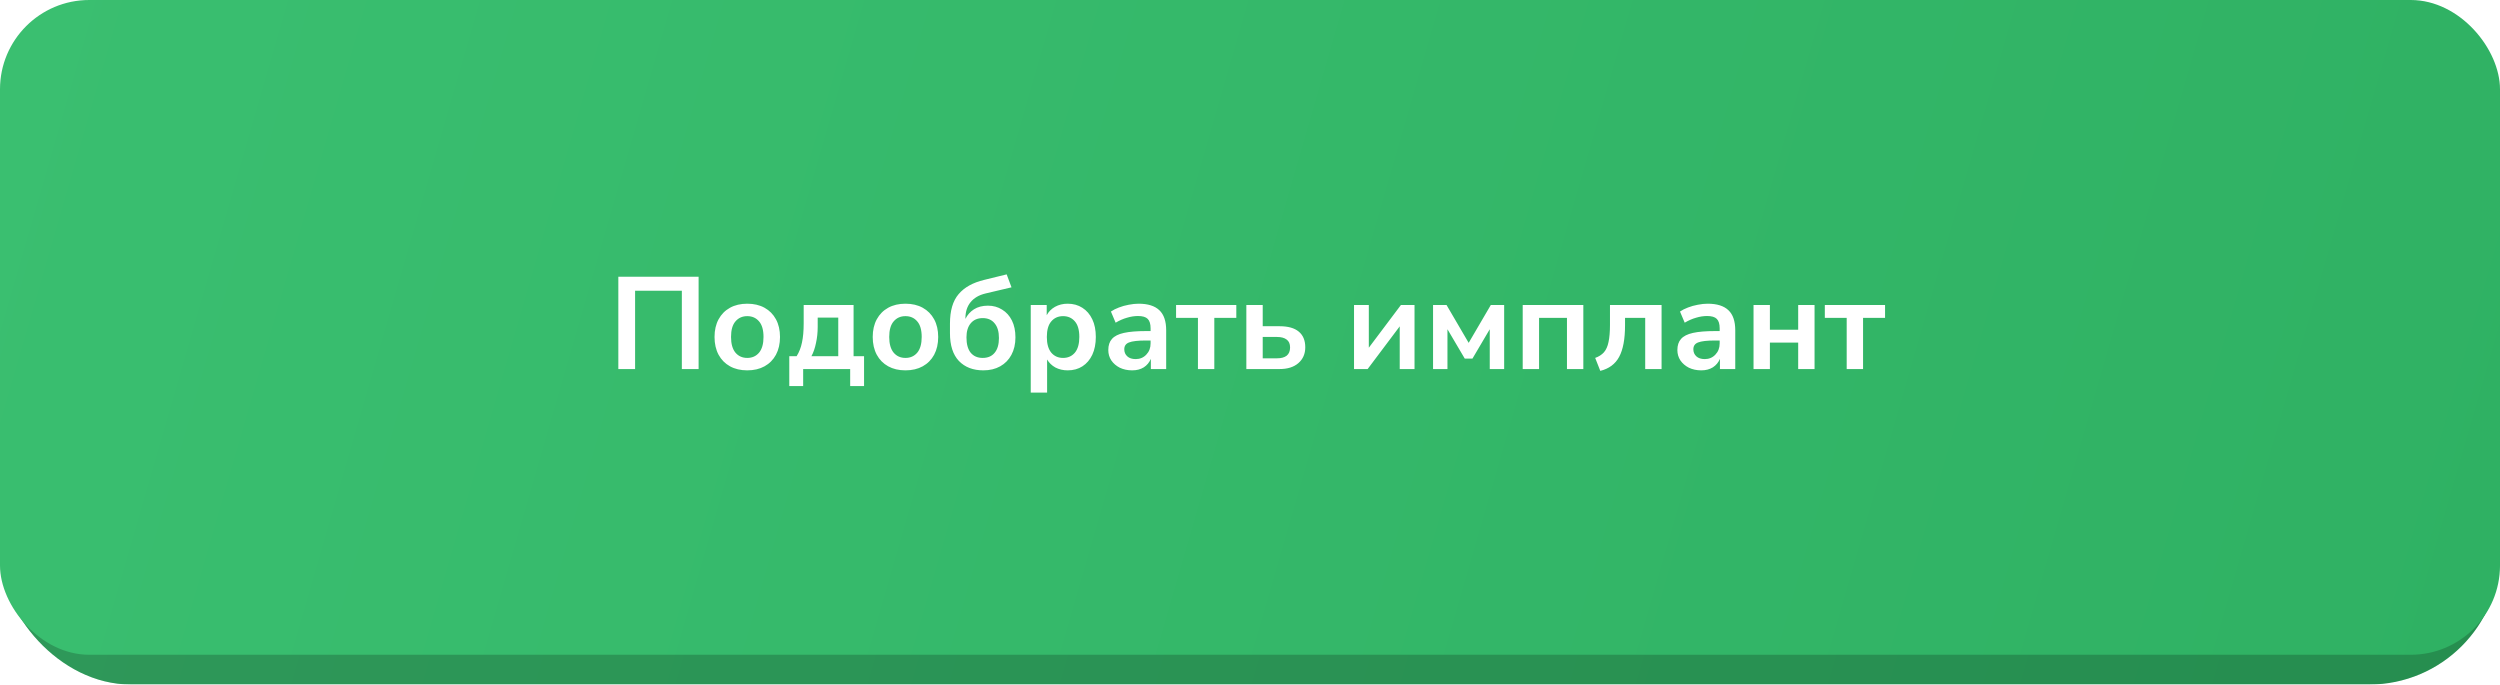
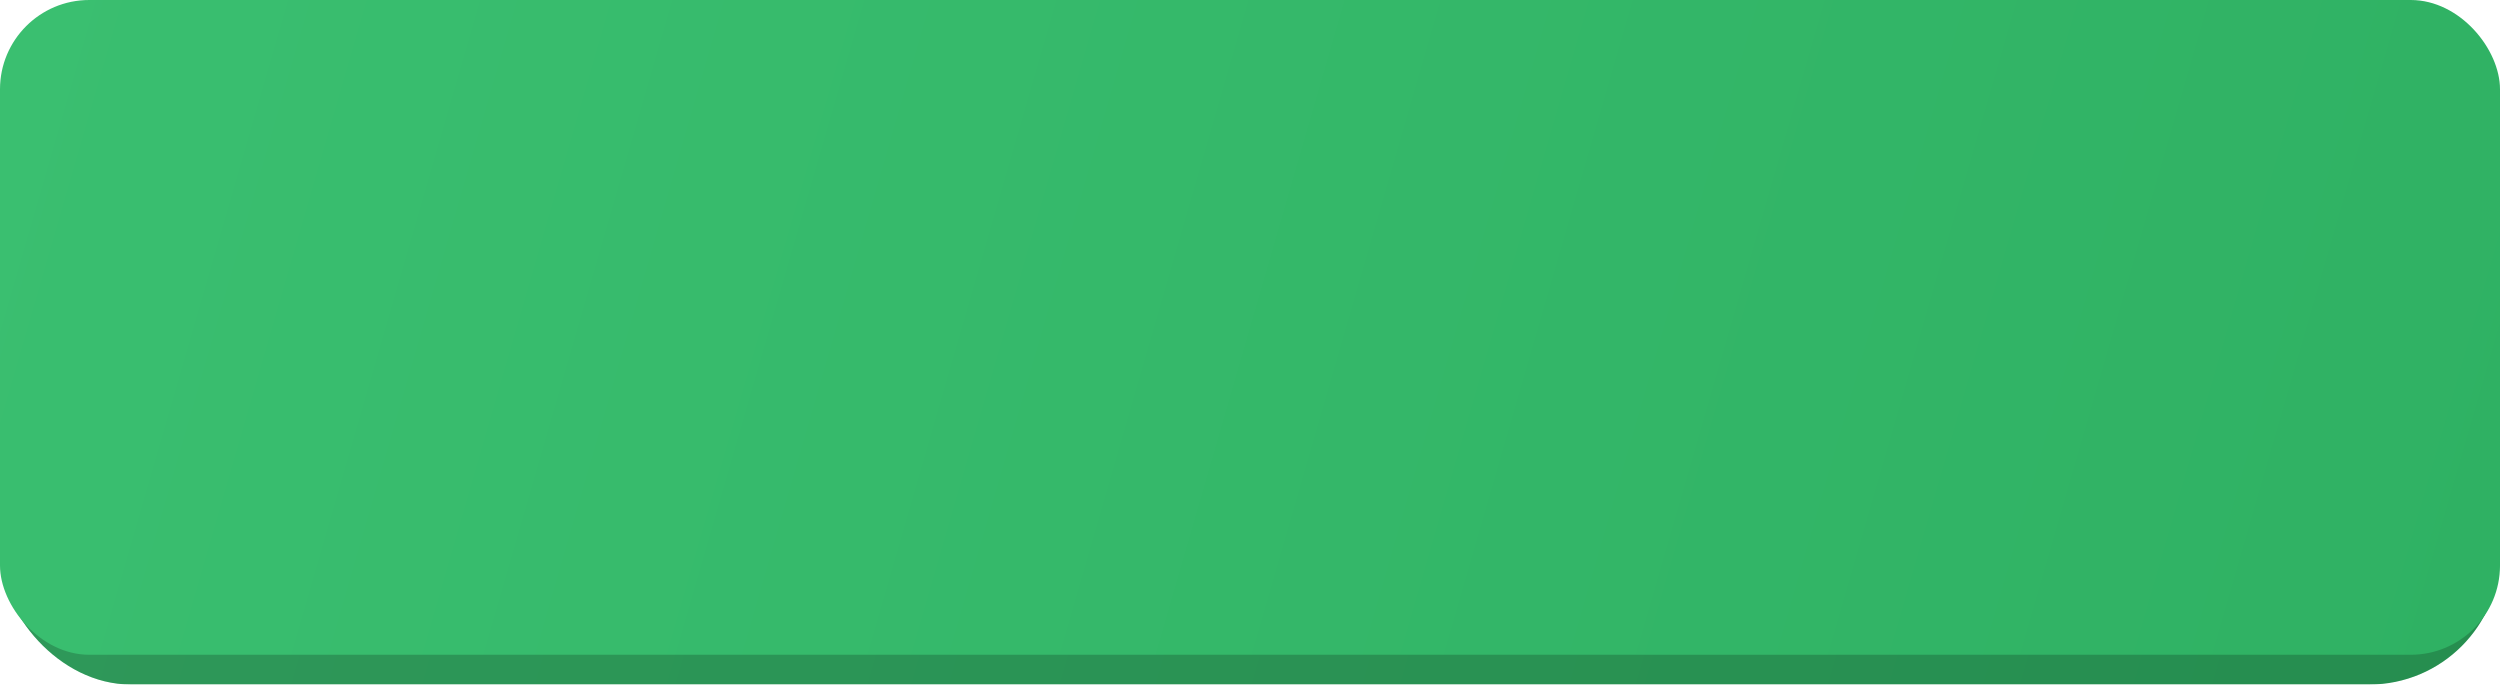
<svg xmlns="http://www.w3.org/2000/svg" width="420" height="115" viewBox="0 0 420 115" fill="none">
  <g filter="url(#filter0_i_677_3065)">
    <rect y="5" width="420" height="110" rx="22" fill="url(#paint0_linear_677_3065)" />
    <rect y="5" width="420" height="110" rx="22" fill="black" fill-opacity="0.2" />
  </g>
  <g filter="url(#filter1_i_677_3065)">
    <rect width="420" height="110" rx="15" fill="url(#paint1_linear_677_3065)" />
  </g>
-   <path d="M103.88 62V46.49H117.366V62H114.55V48.844H106.696V62H103.88ZM125.541 62.22C124.426 62.22 123.458 61.993 122.637 61.538C121.815 61.083 121.177 60.438 120.723 59.602C120.268 58.751 120.041 57.754 120.041 56.61C120.041 55.466 120.268 54.476 120.723 53.64C121.177 52.804 121.815 52.159 122.637 51.704C123.458 51.249 124.426 51.022 125.541 51.022C126.655 51.022 127.623 51.249 128.445 51.704C129.266 52.159 129.904 52.804 130.359 53.64C130.813 54.476 131.041 55.466 131.041 56.61C131.041 57.754 130.813 58.751 130.359 59.602C129.904 60.438 129.266 61.083 128.445 61.538C127.623 61.993 126.655 62.22 125.541 62.22ZM125.541 60.13C126.362 60.13 127.022 59.837 127.521 59.25C128.019 58.649 128.269 57.769 128.269 56.61C128.269 55.437 128.019 54.564 127.521 53.992C127.022 53.405 126.362 53.112 125.541 53.112C124.719 53.112 124.059 53.405 123.561 53.992C123.062 54.564 122.813 55.437 122.813 56.61C122.813 57.769 123.062 58.649 123.561 59.25C124.059 59.837 124.719 60.13 125.541 60.13ZM132.599 64.86V59.844H133.831C134.257 59.169 134.557 58.399 134.733 57.534C134.924 56.669 135.019 55.591 135.019 54.3V51.242H143.401V59.844H145.161V64.86H142.829V62H134.931V64.86H132.599ZM136.317 59.844H140.827V53.354H137.373V54.938C137.373 55.862 137.278 56.757 137.087 57.622C136.911 58.487 136.655 59.228 136.317 59.844ZM152.117 62.22C151.002 62.22 150.034 61.993 149.213 61.538C148.392 61.083 147.754 60.438 147.299 59.602C146.844 58.751 146.617 57.754 146.617 56.61C146.617 55.466 146.844 54.476 147.299 53.64C147.754 52.804 148.392 52.159 149.213 51.704C150.034 51.249 151.002 51.022 152.117 51.022C153.232 51.022 154.2 51.249 155.021 51.704C155.842 52.159 156.48 52.804 156.935 53.64C157.39 54.476 157.617 55.466 157.617 56.61C157.617 57.754 157.39 58.751 156.935 59.602C156.48 60.438 155.842 61.083 155.021 61.538C154.2 61.993 153.232 62.22 152.117 62.22ZM152.117 60.13C152.938 60.13 153.598 59.837 154.097 59.25C154.596 58.649 154.845 57.769 154.845 56.61C154.845 55.437 154.596 54.564 154.097 53.992C153.598 53.405 152.938 53.112 152.117 53.112C151.296 53.112 150.636 53.405 150.137 53.992C149.638 54.564 149.389 55.437 149.389 56.61C149.389 57.769 149.638 58.649 150.137 59.25C150.636 59.837 151.296 60.13 152.117 60.13ZM165.204 62.22C163.473 62.22 162.102 61.692 161.09 60.636C160.092 59.58 159.594 58.025 159.594 55.972V54.366C159.594 52.195 160.078 50.545 161.046 49.416C162.014 48.272 163.451 47.473 165.358 47.018L169.12 46.094L169.934 48.272L165.556 49.306C164.456 49.57 163.62 50.061 163.048 50.78C162.476 51.484 162.19 52.379 162.19 53.464V53.574C162.512 52.914 162.989 52.379 163.62 51.968C164.265 51.557 165.05 51.352 165.974 51.352C166.868 51.352 167.66 51.572 168.35 52.012C169.054 52.437 169.604 53.046 170 53.838C170.396 54.63 170.594 55.576 170.594 56.676C170.594 57.805 170.366 58.788 169.912 59.624C169.472 60.445 168.848 61.083 168.042 61.538C167.235 61.993 166.289 62.22 165.204 62.22ZM165.094 60.13C165.959 60.13 166.626 59.844 167.096 59.272C167.58 58.7 167.822 57.871 167.822 56.786C167.822 55.715 167.58 54.894 167.096 54.322C166.626 53.735 165.959 53.442 165.094 53.442C164.243 53.442 163.576 53.728 163.092 54.3C162.608 54.872 162.366 55.664 162.366 56.676C162.366 57.805 162.6 58.663 163.07 59.25C163.554 59.837 164.228 60.13 165.094 60.13ZM173.164 65.96V51.242H175.848V52.958C176.156 52.371 176.618 51.902 177.234 51.55C177.865 51.198 178.576 51.022 179.368 51.022C180.307 51.022 181.128 51.249 181.832 51.704C182.551 52.159 183.108 52.804 183.504 53.64C183.9 54.461 184.098 55.451 184.098 56.61C184.098 57.754 183.9 58.751 183.504 59.602C183.108 60.438 182.558 61.083 181.854 61.538C181.15 61.993 180.321 62.22 179.368 62.22C178.605 62.22 177.916 62.059 177.3 61.736C176.699 61.399 176.237 60.951 175.914 60.394V65.96H173.164ZM178.598 60.13C179.419 60.13 180.079 59.837 180.578 59.25C181.077 58.649 181.326 57.769 181.326 56.61C181.326 55.437 181.077 54.564 180.578 53.992C180.079 53.405 179.419 53.112 178.598 53.112C177.777 53.112 177.117 53.405 176.618 53.992C176.119 54.564 175.87 55.437 175.87 56.61C175.87 57.769 176.119 58.649 176.618 59.25C177.117 59.837 177.777 60.13 178.598 60.13ZM190.22 62.22C189.442 62.22 188.746 62.073 188.13 61.78C187.528 61.472 187.052 61.061 186.7 60.548C186.362 60.035 186.194 59.455 186.194 58.81C186.194 58.018 186.399 57.395 186.81 56.94C187.22 56.471 187.888 56.133 188.812 55.928C189.736 55.723 190.975 55.62 192.53 55.62H193.3V55.158C193.3 54.425 193.138 53.897 192.816 53.574C192.493 53.251 191.95 53.09 191.188 53.09C190.586 53.09 189.97 53.185 189.34 53.376C188.709 53.552 188.071 53.831 187.426 54.212L186.634 52.342C187.015 52.078 187.462 51.851 187.976 51.66C188.504 51.455 189.054 51.301 189.626 51.198C190.212 51.081 190.762 51.022 191.276 51.022C192.845 51.022 194.011 51.389 194.774 52.122C195.536 52.841 195.918 53.963 195.918 55.488V62H193.344V60.284C193.094 60.885 192.698 61.362 192.156 61.714C191.613 62.051 190.968 62.22 190.22 62.22ZM190.792 60.328C191.51 60.328 192.104 60.079 192.574 59.58C193.058 59.081 193.3 58.451 193.3 57.688V57.204H192.552C191.173 57.204 190.212 57.314 189.67 57.534C189.142 57.739 188.878 58.121 188.878 58.678C188.878 59.162 189.046 59.558 189.384 59.866C189.721 60.174 190.19 60.328 190.792 60.328ZM201.254 62V53.398H197.58V51.242H207.7V53.398H204.004V62H201.254ZM209.386 62V51.242H212.136V54.806H214.974C216.397 54.806 217.468 55.107 218.186 55.708C218.92 56.309 219.286 57.189 219.286 58.348C219.286 59.448 218.898 60.335 218.12 61.01C217.358 61.67 216.309 62 214.974 62H209.386ZM212.136 60.196H214.556C215.246 60.196 215.781 60.049 216.162 59.756C216.544 59.448 216.734 58.986 216.734 58.37C216.734 57.769 216.544 57.329 216.162 57.05C215.781 56.757 215.246 56.61 214.556 56.61H212.136V60.196ZM227.476 62V51.242H229.962V58.414L235.352 51.242H237.64V62H235.154V54.828L229.764 62H227.476ZM240.753 62V51.242H243.019L246.737 57.6L250.455 51.242H252.699V62H250.279V55.312L247.375 60.24H246.077L243.173 55.312V62H240.753ZM255.814 62V51.242H266V62H263.25V53.398H258.564V62H255.814ZM268.848 62.308L267.99 60.13C268.606 59.91 269.098 59.595 269.464 59.184C269.831 58.759 270.088 58.179 270.234 57.446C270.396 56.698 270.476 55.737 270.476 54.564V51.242H279.144V62H276.394V53.398H273.006V54.652C273.006 56.969 272.676 58.737 272.016 59.954C271.371 61.157 270.315 61.941 268.848 62.308ZM285.825 62.22C285.048 62.22 284.351 62.073 283.735 61.78C283.134 61.472 282.657 61.061 282.305 60.548C281.968 60.035 281.799 59.455 281.799 58.81C281.799 58.018 282.005 57.395 282.415 56.94C282.826 56.471 283.493 56.133 284.417 55.928C285.341 55.723 286.581 55.62 288.135 55.62H288.905V55.158C288.905 54.425 288.744 53.897 288.421 53.574C288.099 53.251 287.556 53.09 286.793 53.09C286.192 53.09 285.576 53.185 284.945 53.376C284.315 53.552 283.677 53.831 283.031 54.212L282.239 52.342C282.621 52.078 283.068 51.851 283.581 51.66C284.109 51.455 284.659 51.301 285.231 51.198C285.818 51.081 286.368 51.022 286.881 51.022C288.451 51.022 289.617 51.389 290.379 52.122C291.142 52.841 291.523 53.963 291.523 55.488V62H288.949V60.284C288.7 60.885 288.304 61.362 287.761 61.714C287.219 62.051 286.573 62.22 285.825 62.22ZM286.397 60.328C287.116 60.328 287.71 60.079 288.179 59.58C288.663 59.081 288.905 58.451 288.905 57.688V57.204H288.157C286.779 57.204 285.818 57.314 285.275 57.534C284.747 57.739 284.483 58.121 284.483 58.678C284.483 59.162 284.652 59.558 284.989 59.866C285.327 60.174 285.796 60.328 286.397 60.328ZM294.593 62V51.242H297.343V55.4H302.095V51.242H304.845V62H302.095V57.556H297.343V62H294.593ZM310.244 62V53.398H306.57V51.242H316.69V53.398H312.994V62H310.244Z" fill="white" />
  <defs>
    <filter id="filter0_i_677_3065" x="0" y="5" width="420" height="110" filterUnits="userSpaceOnUse" color-interpolation-filters="sRGB">
      <feFlood flood-opacity="0" result="BackgroundImageFix" />
      <feBlend mode="normal" in="SourceGraphic" in2="BackgroundImageFix" result="shape" />
      <feColorMatrix in="SourceAlpha" type="matrix" values="0 0 0 0 0 0 0 0 0 0 0 0 0 0 0 0 0 0 127 0" result="hardAlpha" />
      <feOffset />
      <feGaussianBlur stdDeviation="12.5" />
      <feComposite in2="hardAlpha" operator="arithmetic" k2="-1" k3="1" />
      <feColorMatrix type="matrix" values="0 0 0 0 1 0 0 0 0 1 0 0 0 0 1 0 0 0 0.45 0" />
      <feBlend mode="normal" in2="shape" result="effect1_innerShadow_677_3065" />
    </filter>
    <filter id="filter1_i_677_3065" x="0" y="0" width="420" height="110" filterUnits="userSpaceOnUse" color-interpolation-filters="sRGB">
      <feFlood flood-opacity="0" result="BackgroundImageFix" />
      <feBlend mode="normal" in="SourceGraphic" in2="BackgroundImageFix" result="shape" />
      <feColorMatrix in="SourceAlpha" type="matrix" values="0 0 0 0 0 0 0 0 0 0 0 0 0 0 0 0 0 0 127 0" result="hardAlpha" />
      <feOffset />
      <feGaussianBlur stdDeviation="12.5" />
      <feComposite in2="hardAlpha" operator="arithmetic" k2="-1" k3="1" />
      <feColorMatrix type="matrix" values="0 0 0 0 1 0 0 0 0 1 0 0 0 0 1 0 0 0 0.45 0" />
      <feBlend mode="normal" in2="shape" result="effect1_innerShadow_677_3065" />
    </filter>
    <linearGradient id="paint0_linear_677_3065" x1="0" y1="5" x2="416.995" y2="125.407" gradientUnits="userSpaceOnUse">
      <stop stop-color="#3ABF70" />
      <stop offset="1" stop-color="#2FB163" />
    </linearGradient>
    <linearGradient id="paint1_linear_677_3065" x1="0" y1="0" x2="416.995" y2="120.407" gradientUnits="userSpaceOnUse">
      <stop stop-color="#3ABF70" />
      <stop offset="1" stop-color="#2FB163" />
    </linearGradient>
  </defs>
</svg>